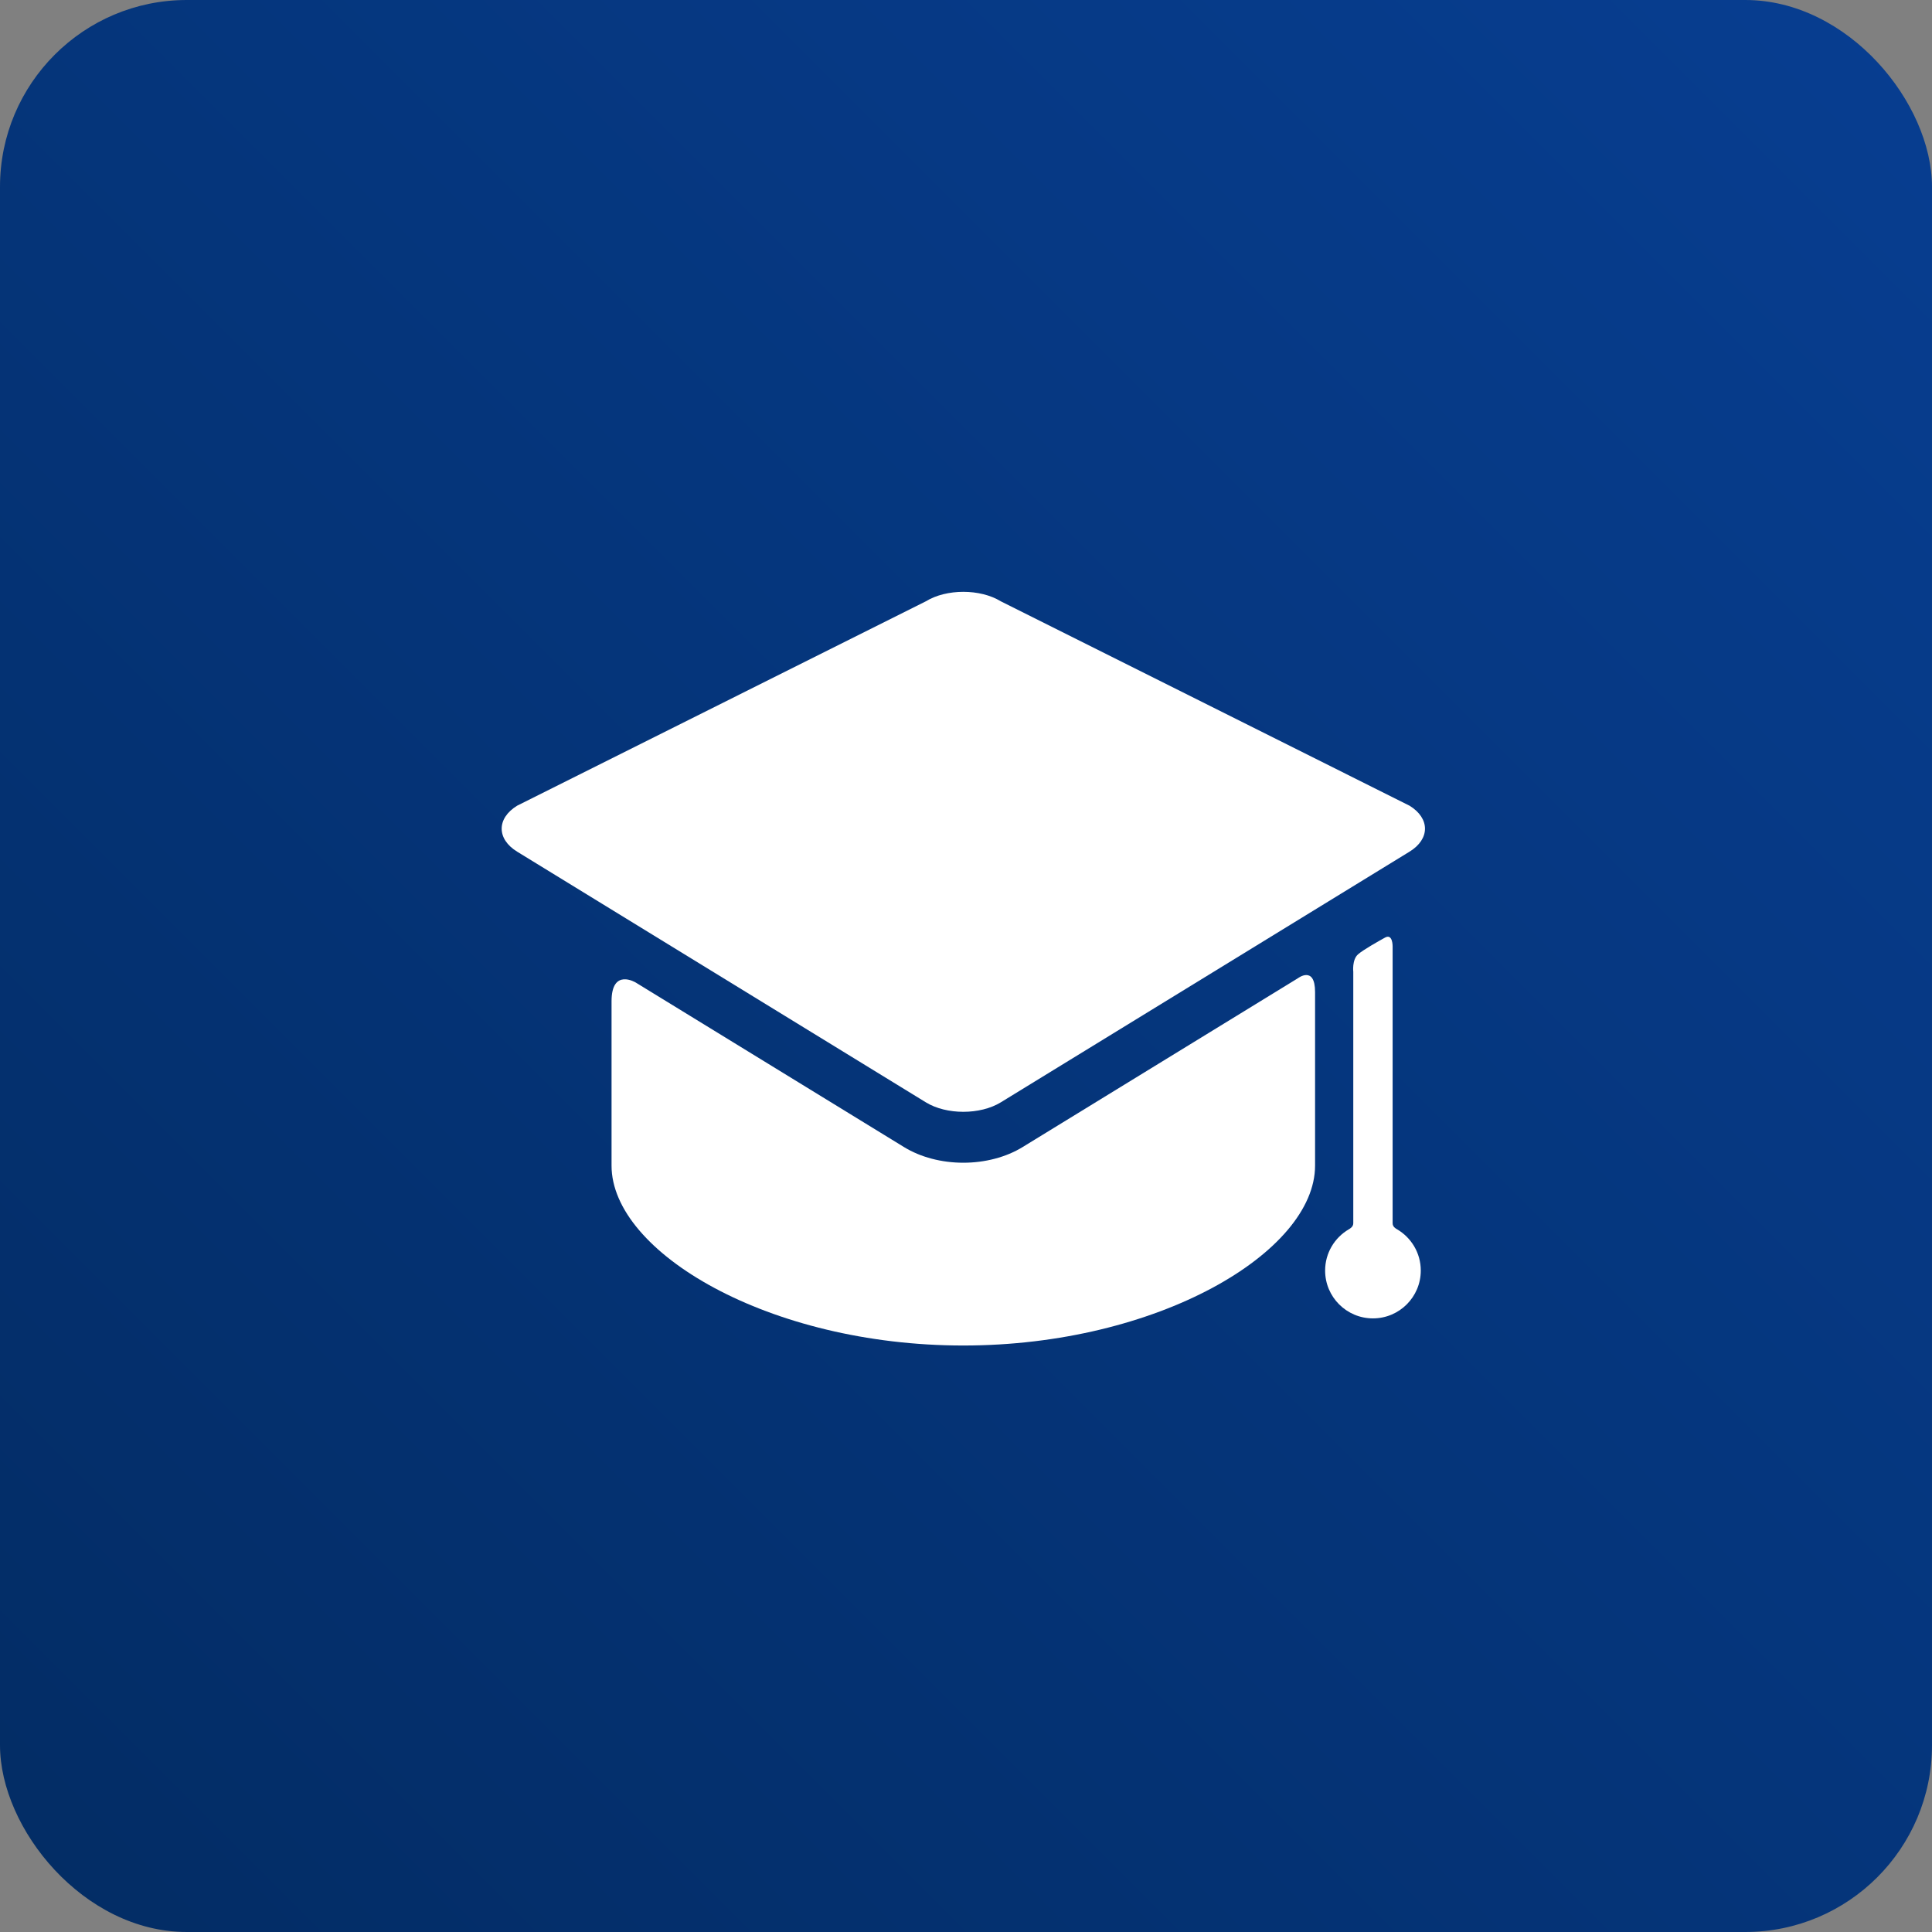
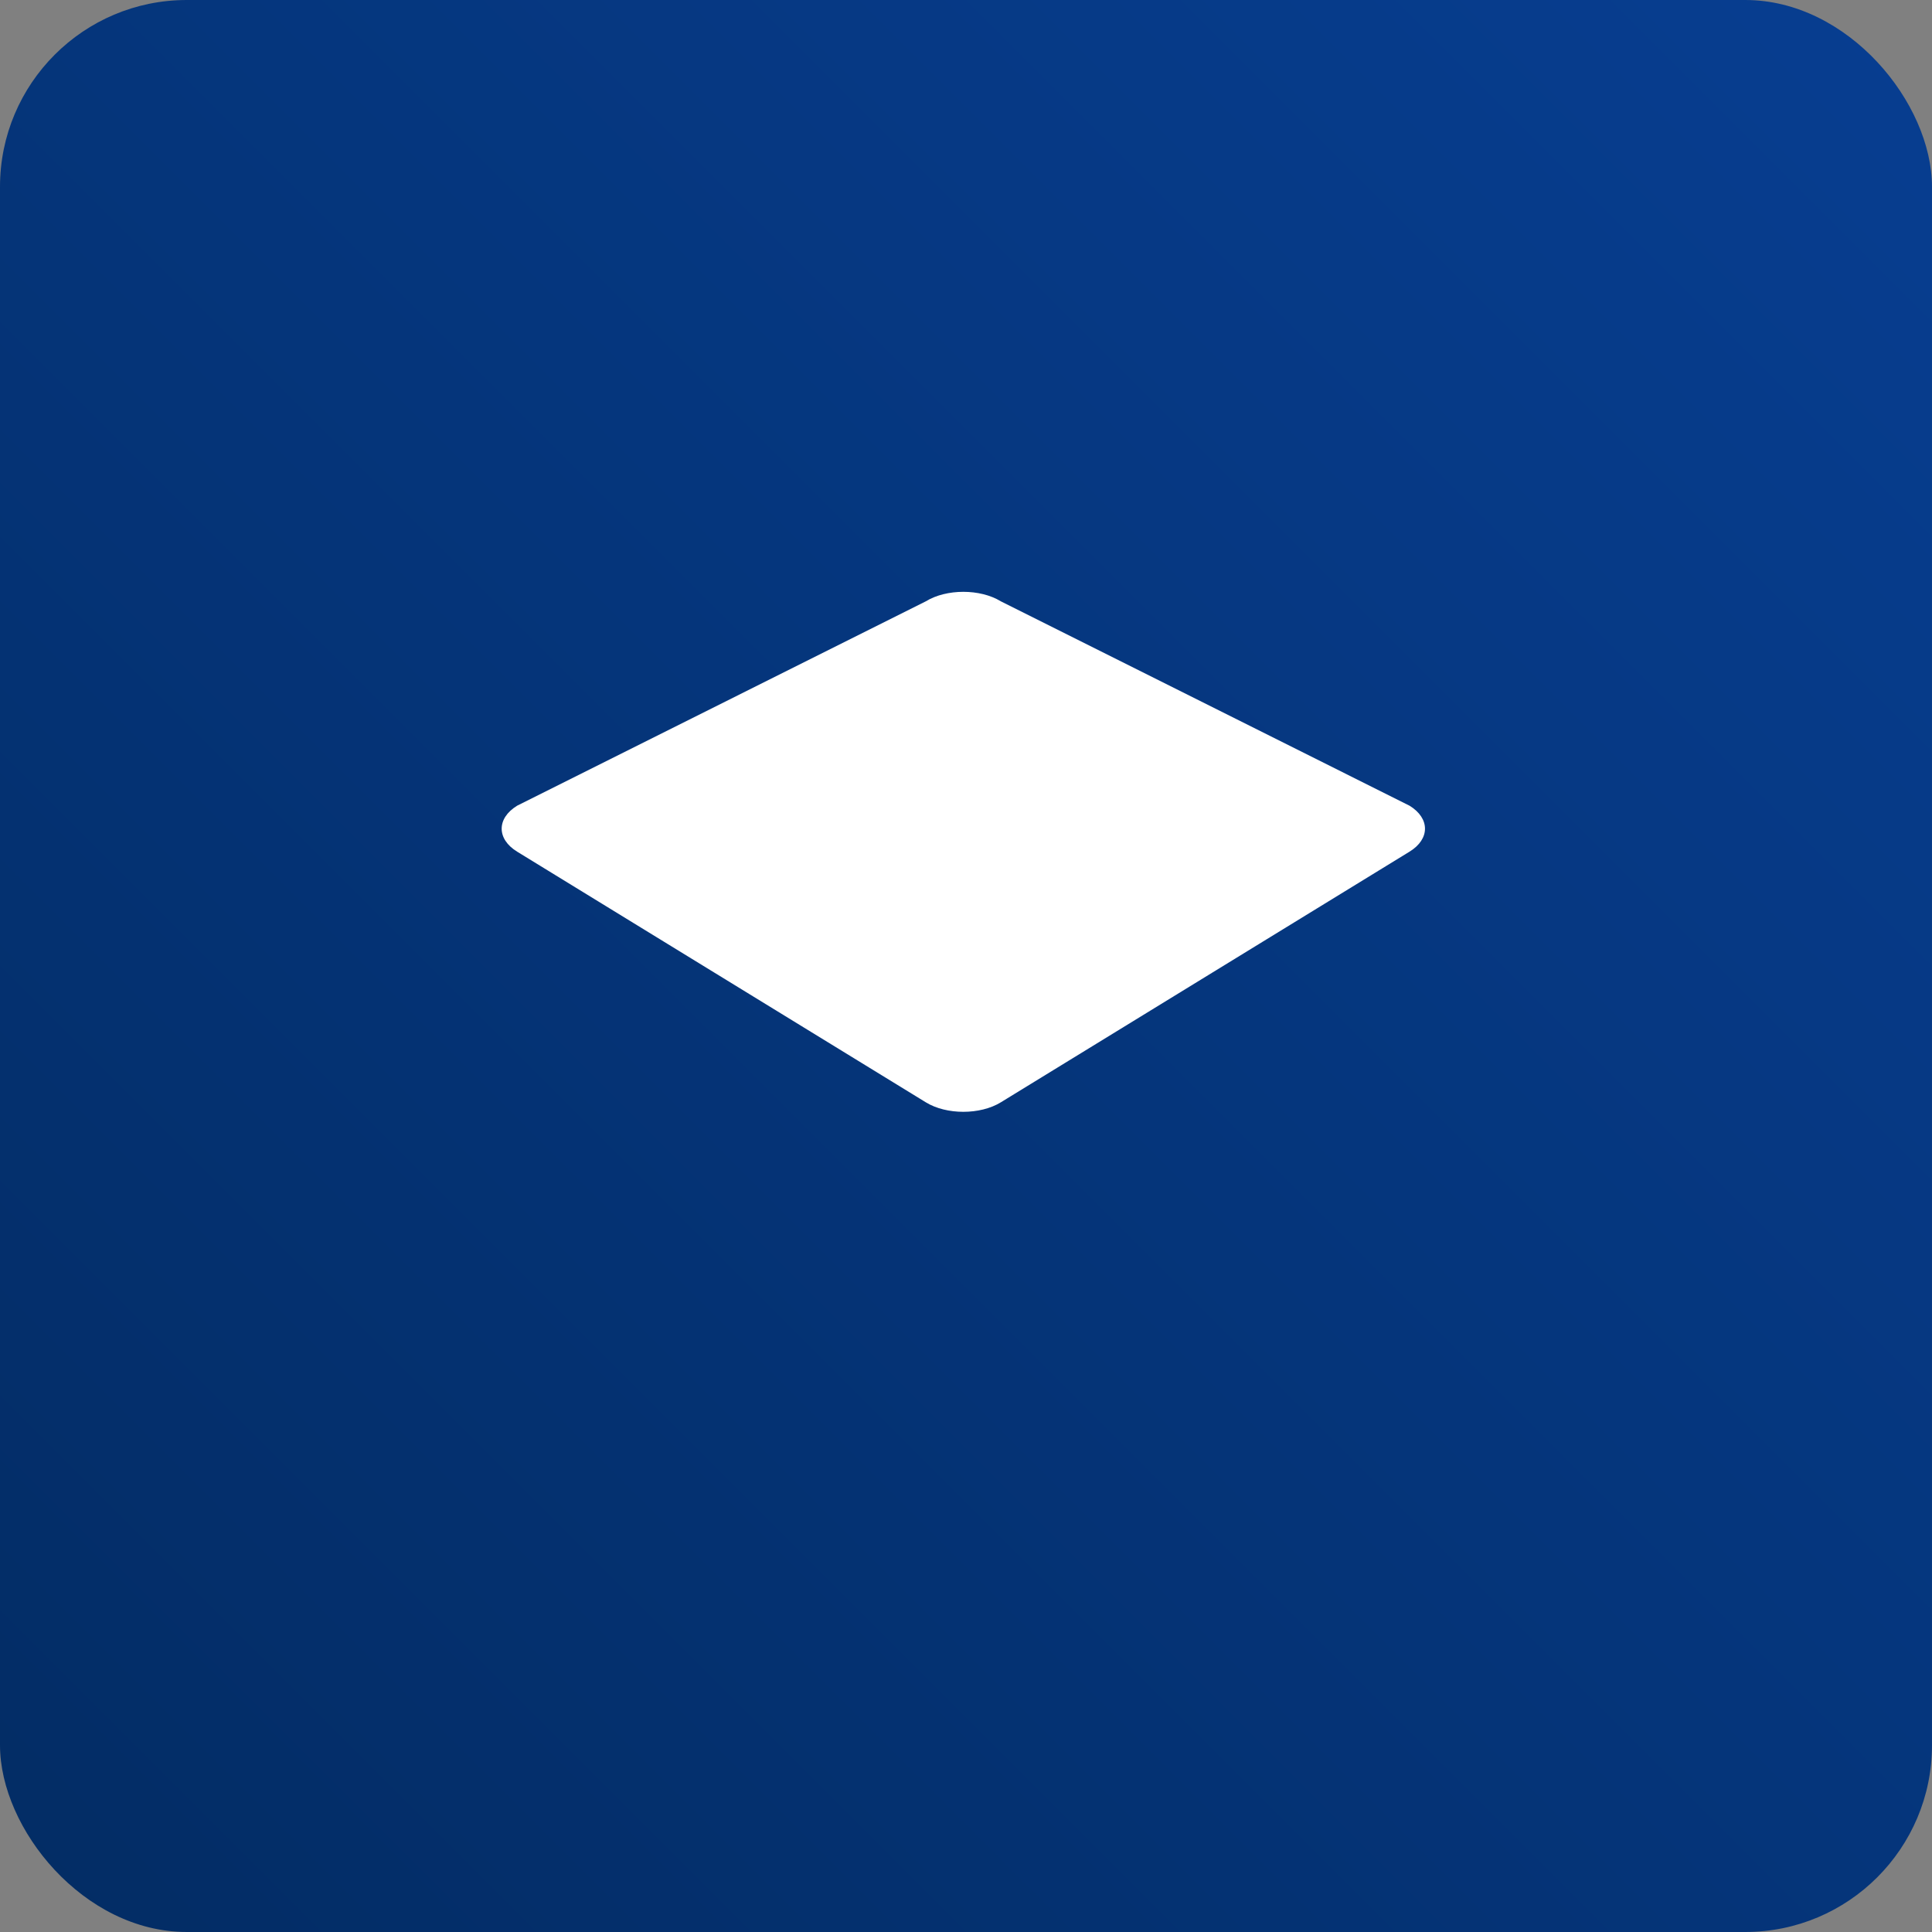
<svg xmlns="http://www.w3.org/2000/svg" width="362" height="362" viewBox="0 0 362 362" fill="none">
  <rect x="0" y="0" width="362" height="362" fill="#808080" stroke="none" />
  <rect width="362" height="362" rx="35" fill="url(#paint0_linear_2614_37)" />
  <g clip-path="url(#clip0_2614_37)">
-     <path d="M191.601 214.932C188.521 216.821 184.578 217.861 180.497 217.861C176.416 217.861 172.472 216.821 169.393 214.932L119.123 184.101C119.123 184.101 114.586 181.32 114.586 187.62C114.586 194.775 114.586 216.239 114.586 216.239C114.586 216.525 114.586 217.962 114.586 218.407C114.586 234.625 144.095 252.109 180.496 252.109C216.896 252.109 246.405 234.626 246.405 218.407C246.405 217.962 246.405 216.525 246.405 216.239C246.405 216.239 246.405 193.473 246.405 185.885C246.405 180.827 243.18 183.299 243.18 183.299L191.601 214.932Z" fill="white" />
    <path d="M264.103 159.577C267.966 157.208 267.966 153.332 264.103 150.963L187.523 112.668C183.66 110.299 177.339 110.299 173.477 112.668L96.897 150.963C93.034 153.331 93.034 157.208 96.897 159.577L173.477 206.544C177.339 208.913 183.66 208.913 187.523 206.544" fill="white" />
-     <path d="M260.936 229.193C260.936 216.226 260.936 177.322 260.936 177.322C260.936 177.322 260.972 174.865 259.514 175.677C258.345 176.327 255.478 177.925 254.468 178.804C253.302 179.817 253.565 182.092 253.565 182.092C253.565 182.092 253.565 217.418 253.565 229.193C253.565 229.862 252.99 230.181 252.716 230.343C250.069 231.899 248.289 234.772 248.289 238.065C248.289 243.014 252.301 247.026 257.251 247.026C262.2 247.026 266.212 243.014 266.212 238.065C266.212 234.759 264.419 231.877 261.755 230.325C261.49 230.17 260.936 229.862 260.936 229.193Z" fill="white" />
  </g>
  <defs>
    <linearGradient id="paint0_linear_2614_37" x1="0" y1="362" x2="362" y2="0" gradientUnits="userSpaceOnUse">
      <stop stop-color="#032C64" />
      <stop offset="1" stop-color="#073E91" />
    </linearGradient>
    <clipPath id="clip0_2614_37">
      <rect width="173" height="173" fill="white" transform="translate(94 95)" />
    </clipPath>
  </defs>
</svg>